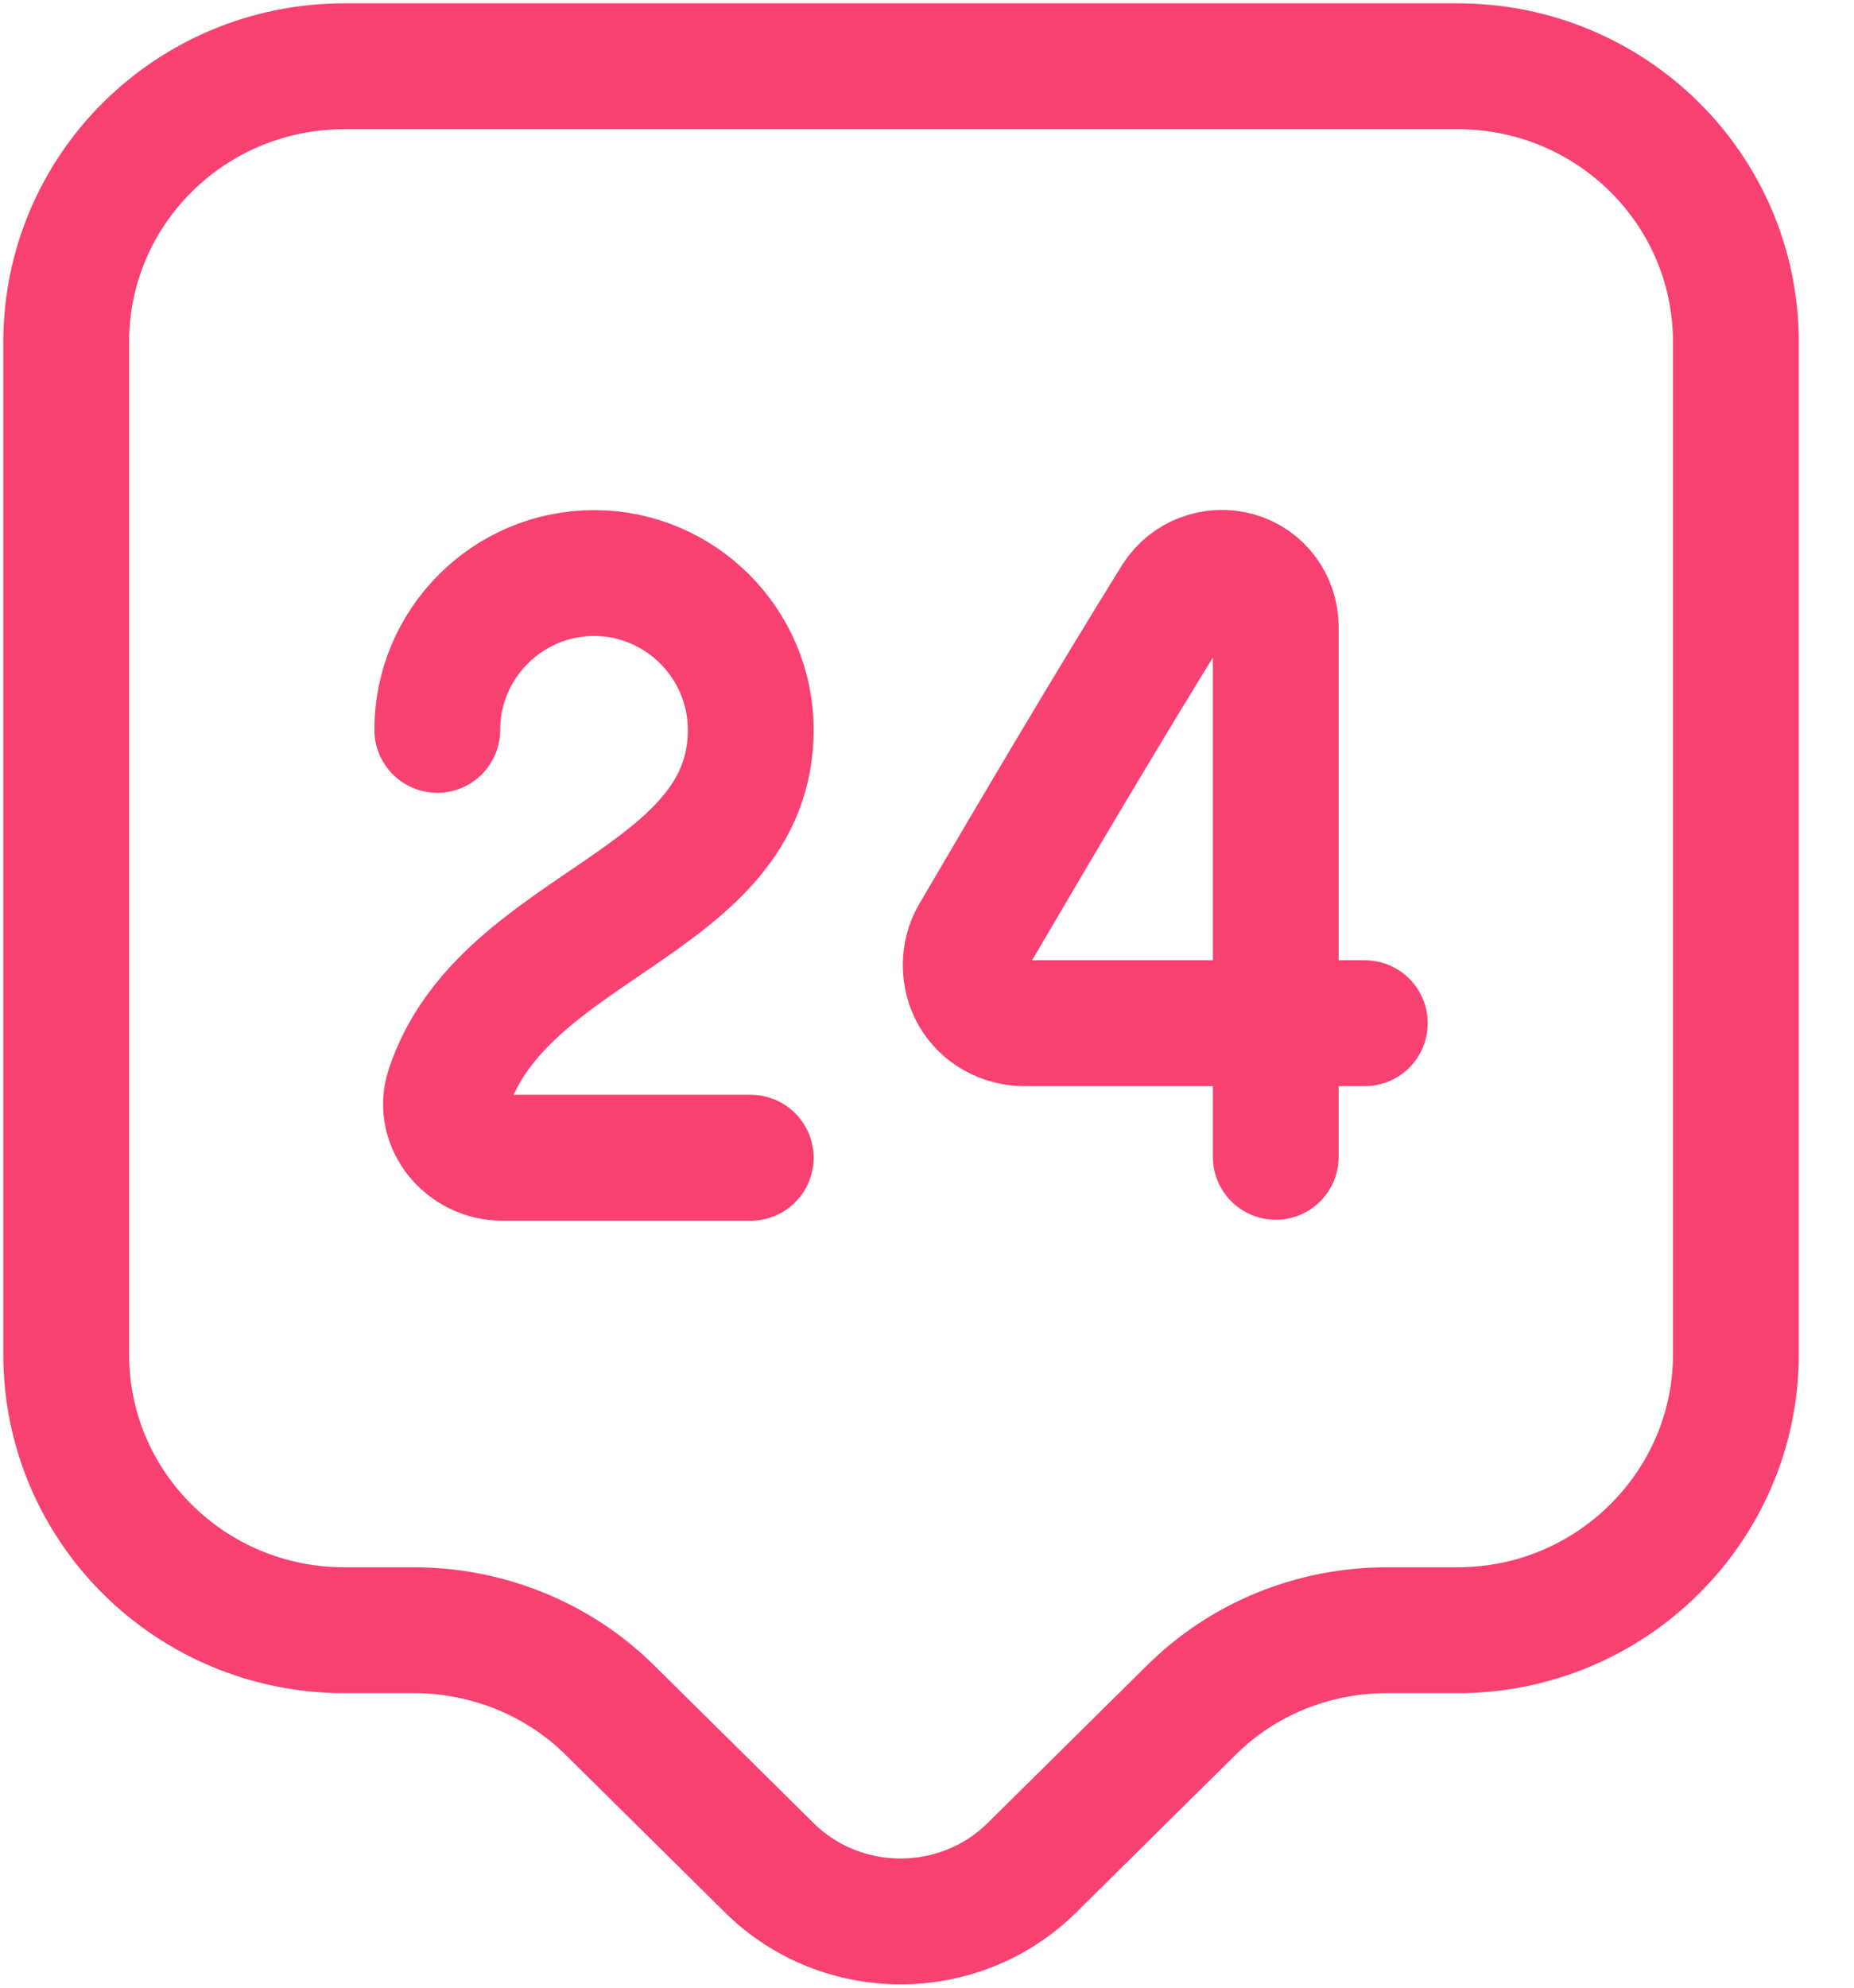
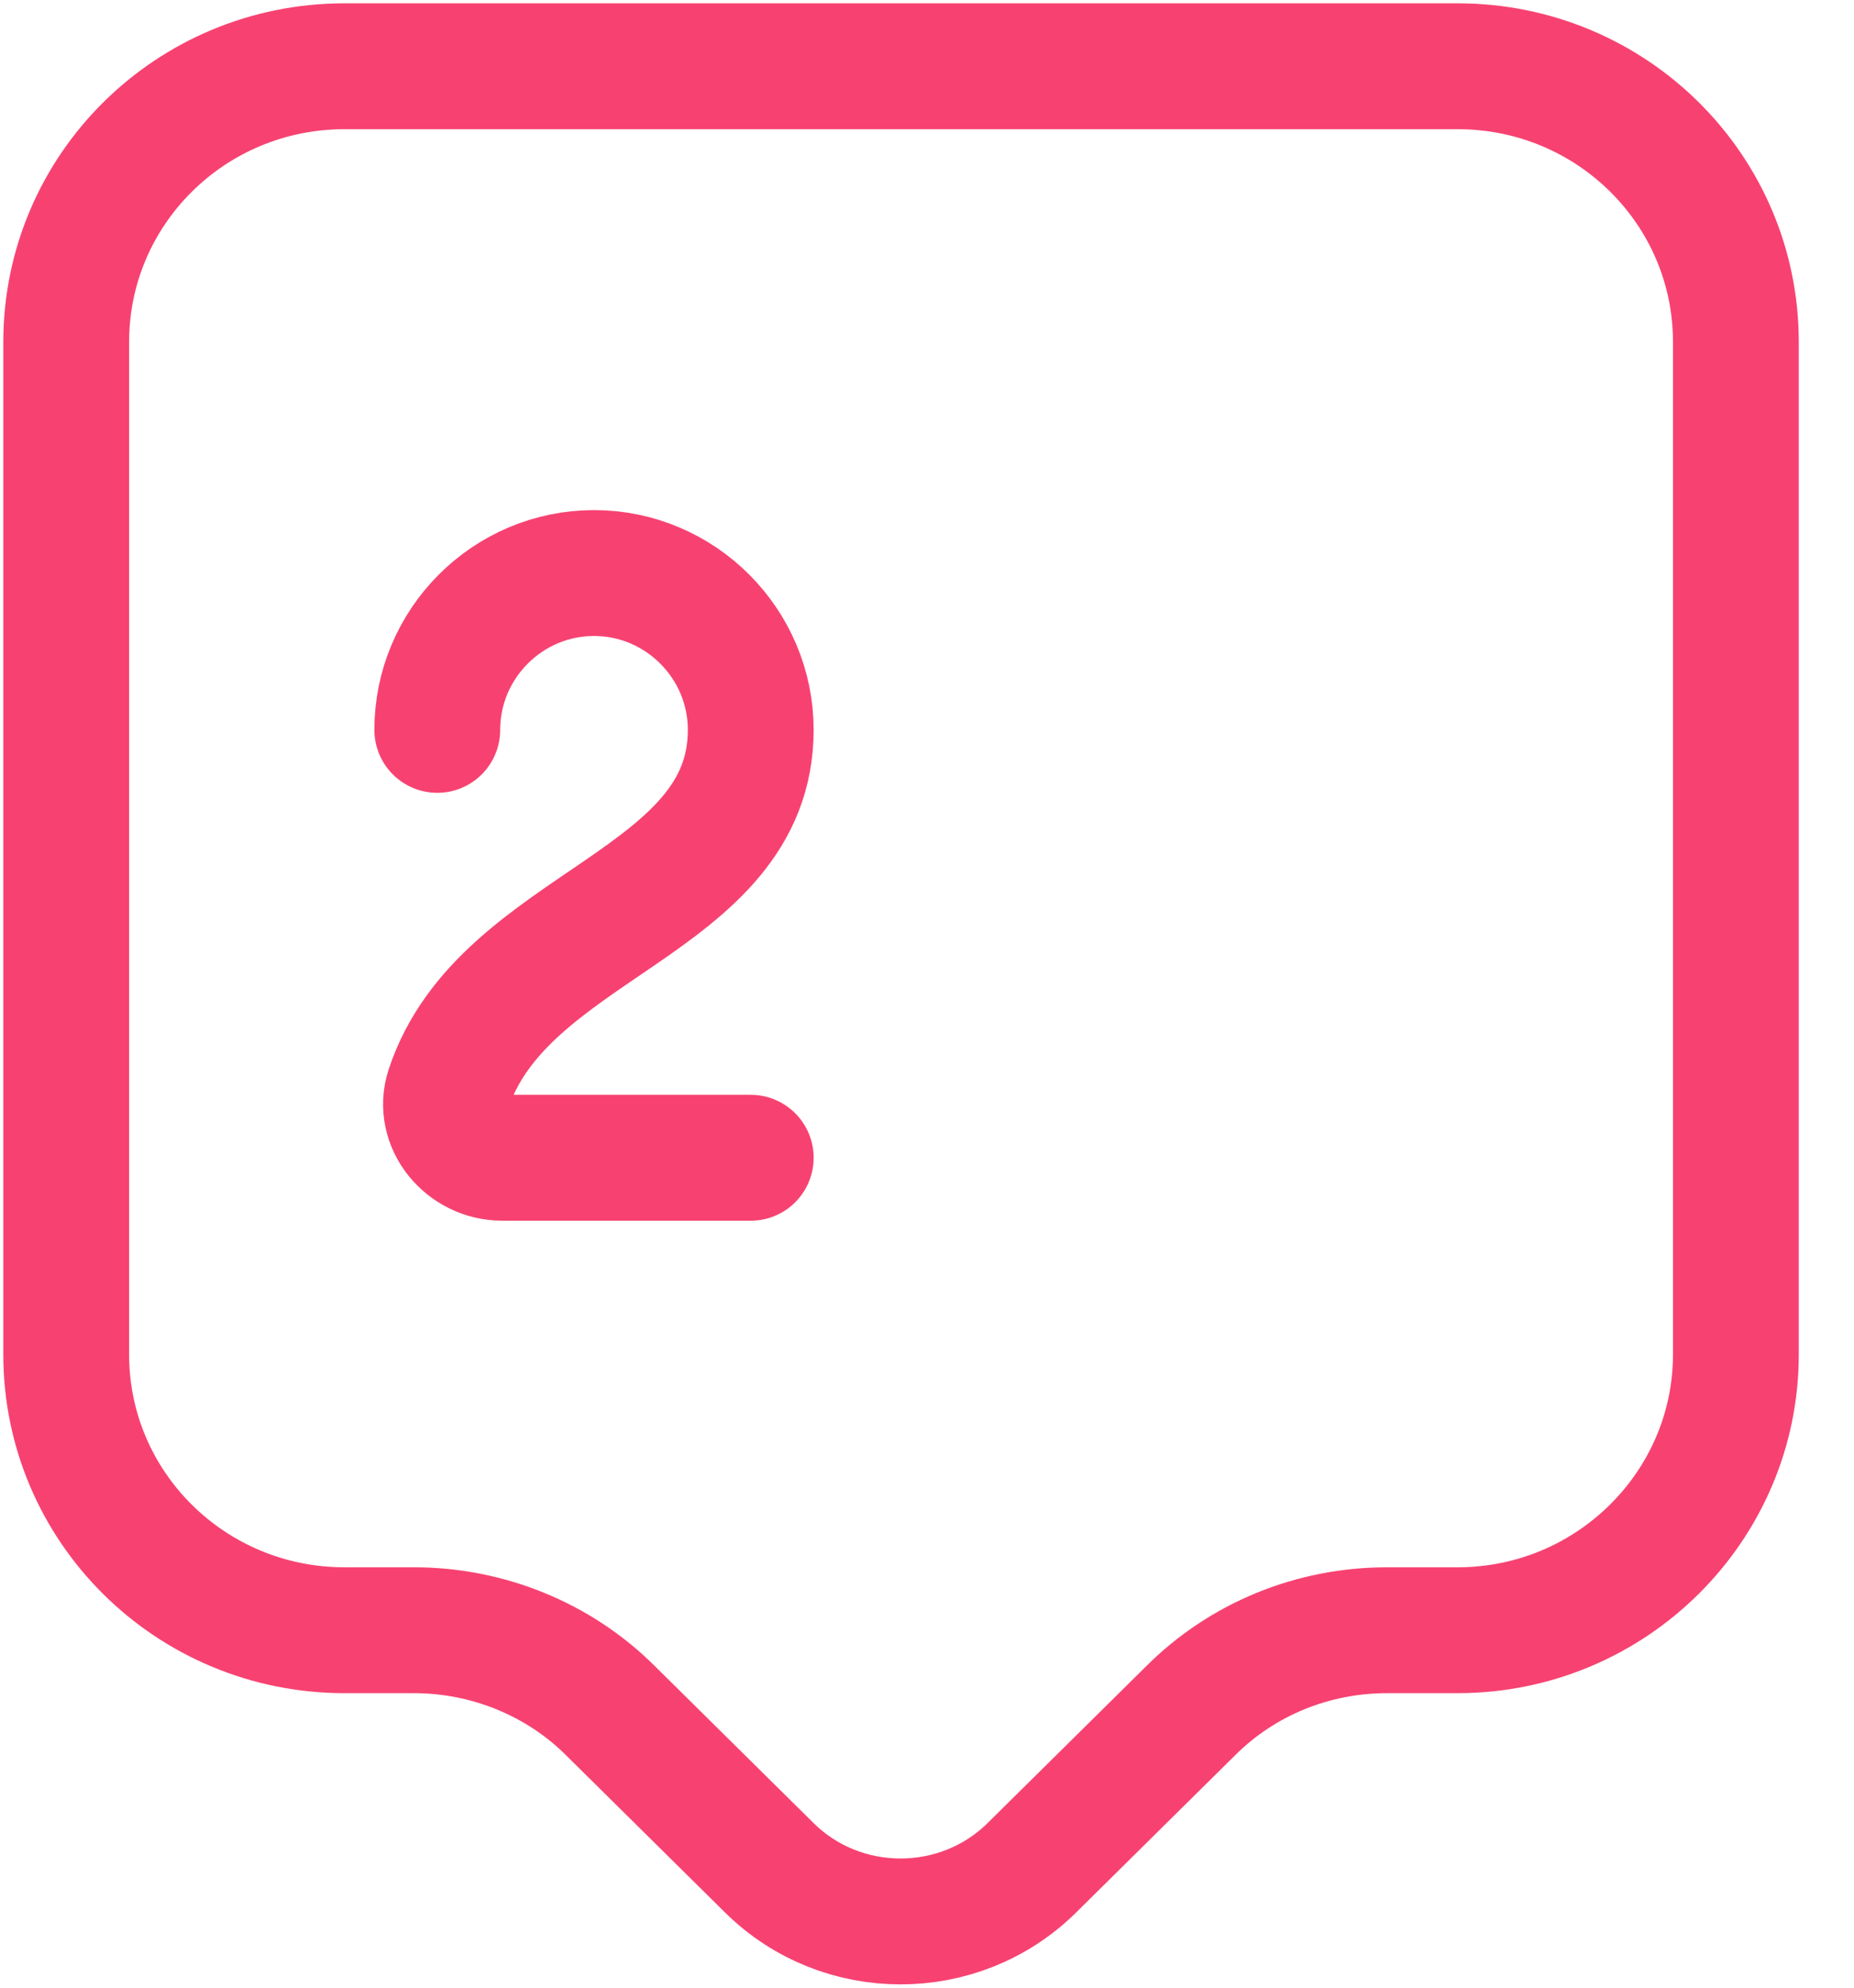
<svg xmlns="http://www.w3.org/2000/svg" width="28" height="30" viewBox="0 0 28 30" fill="none">
  <path d="M22.013 24.605H20.948C19.828 24.605 18.763 25.039 17.979 25.823L15.583 28.191C14.49 29.27 12.711 29.27 11.619 28.191L9.223 25.823C8.439 25.039 7.36 24.605 6.253 24.605H5.203C2.877 24.605 1 22.742 1 20.444V5.161C1 2.863 2.877 1 5.203 1H22.013C24.339 1 26.216 2.863 26.216 5.161V20.444C26.216 22.728 24.339 24.605 22.013 24.605Z" stroke="#F74271" stroke-width="1.9" stroke-miterlimit="10" stroke-linecap="round" stroke-linejoin="round" />
  <path d="M6.604 11.016C6.604 9.713 7.668 8.649 8.971 8.649C10.274 8.649 11.338 9.713 11.338 11.016C11.338 13.65 7.598 13.93 6.772 16.438C6.604 16.956 7.038 17.474 7.584 17.474H11.338" stroke="#F74271" stroke-width="1.9" stroke-linecap="round" stroke-linejoin="round" />
-   <path d="M19.267 17.46V9.461C19.267 9.097 19.029 8.775 18.679 8.677C18.329 8.579 17.951 8.719 17.755 9.027C16.746 10.652 15.653 12.501 14.701 14.126C14.546 14.392 14.546 14.742 14.701 15.009C14.855 15.275 15.149 15.443 15.471 15.443H20.612" stroke="#F74271" stroke-width="1.9" stroke-linecap="round" stroke-linejoin="round" />
</svg>